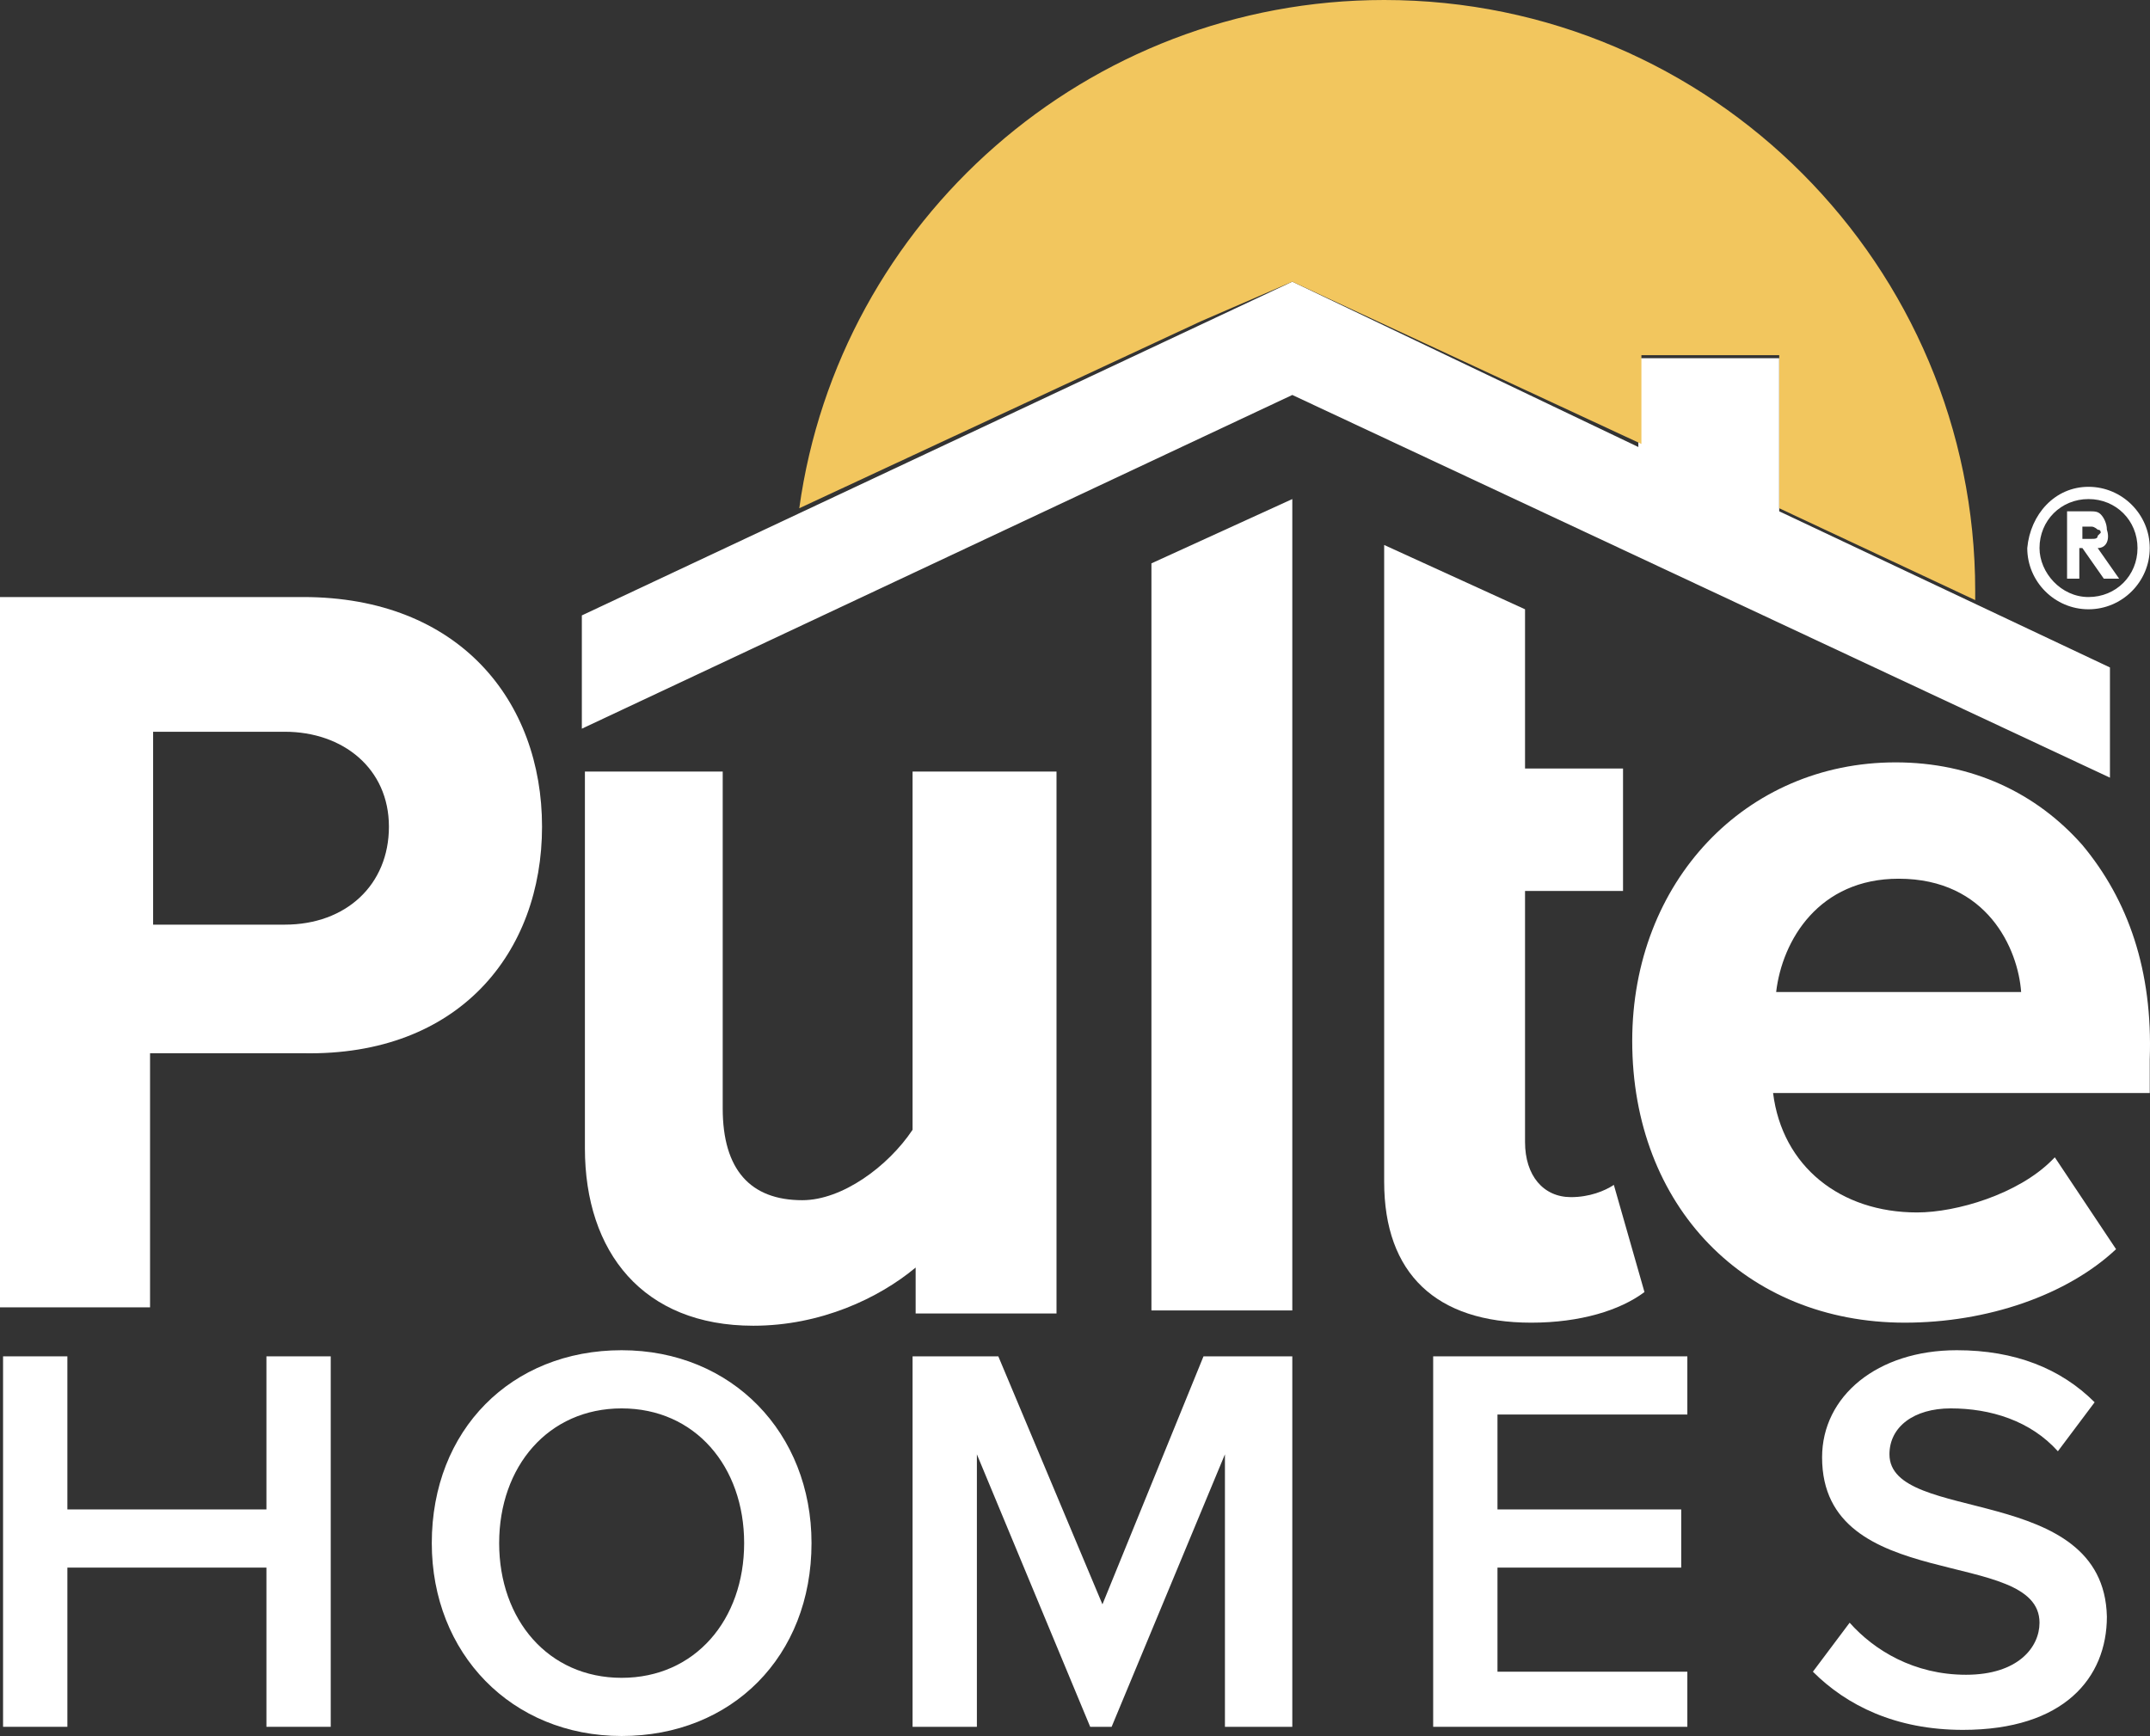
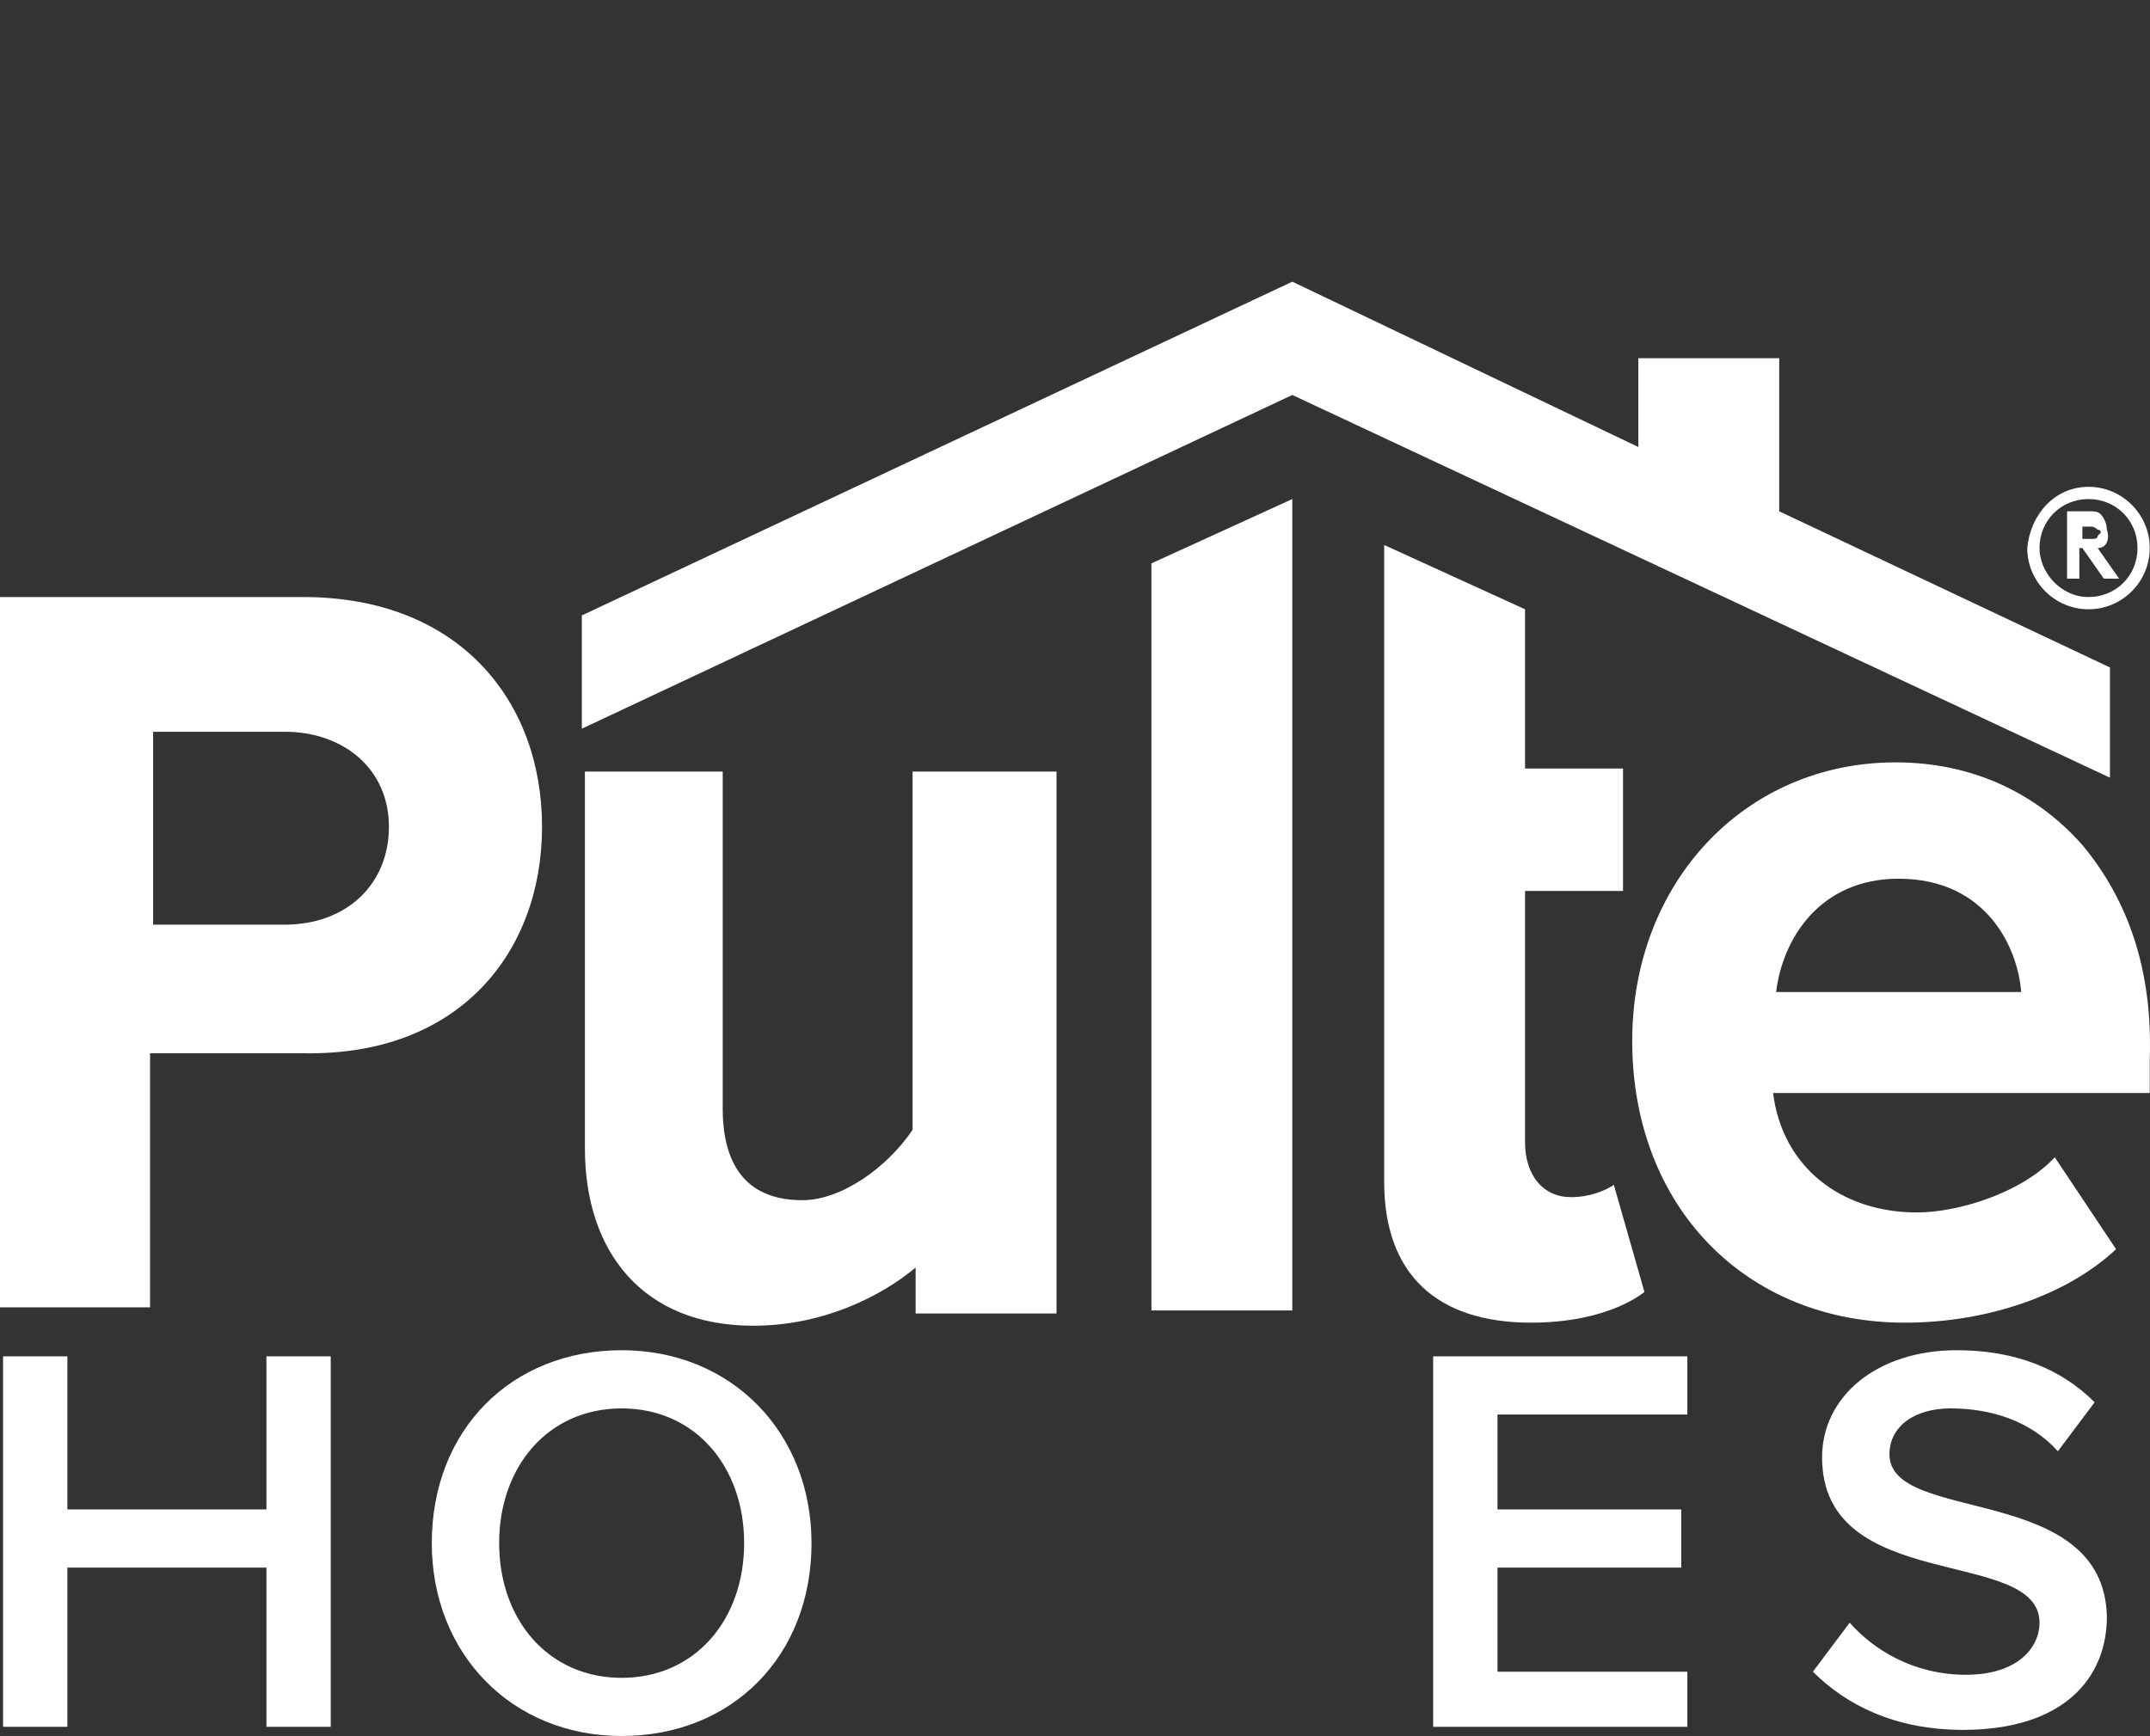
<svg xmlns="http://www.w3.org/2000/svg" id="Layer_1" width="70.208" height="56.7" version="1.1" viewBox="0 0 70.208 56.7">
  <rect x="0" y="0" width="70.208" height="56.7" fill="#333333" stroke="none" />
  <defs>
    <style>
      .st0 {
        display: none;
        fill: #002f57;
      }

      .st1 {
        fill: #fff;
      }

      .st2 {
        fill: #f2c65e;
      }
    </style>
  </defs>
  <rect class="st0" x="-113" y="-119.2" width="295.3" height="295.3" />
  <g>
    <path class="st1" d="M20.3,44.1c-3.6,0-6.2,2.6-6.2,6.3,0,3.6,2.6,6.3,6.2,6.3s6.2-2.6,6.2-6.3c0-3.6-2.6-6.3-6.2-6.3M20.3,54.8c-2.4,0-4-1.9-4-4.4s1.6-4.4,4-4.4,4,1.9,4,4.4-1.6,4.4-4,4.4" />
-     <polygon class="st1" points="39.3 44.3 36 52.4 32.6 44.3 29.8 44.3 29.8 56.4 31.9 56.4 31.9 47.5 35.6 56.4 36.3 56.4 40 47.5 40 56.4 42.2 56.4 42.2 44.3 39.3 44.3" />
    <polygon class="st1" points="8.7 49.3 2.2 49.3 2.2 44.3 .1 44.3 .1 56.4 2.2 56.4 2.2 51.2 8.7 51.2 8.7 56.4 10.8 56.4 10.8 44.3 8.7 44.3 8.7 49.3" />
    <polygon class="st1" points="46.8 56.4 55.1 56.4 55.1 54.6 48.9 54.6 48.9 51.2 54.9 51.2 54.9 49.3 48.9 49.3 48.9 46.2 55.1 46.2 55.1 44.3 46.8 44.3 46.8 56.4" />
    <path class="st1" d="M61.7,47.5c0-.9.8-1.5,2-1.5,1.3,0,2.6.4,3.5,1.4l1.2-1.6c-1.1-1.1-2.6-1.7-4.5-1.7-2.6,0-4.4,1.5-4.4,3.5,0,4.5,7.1,2.9,7.1,5.4,0,.8-.7,1.7-2.4,1.7s-3-.8-3.8-1.7l-1.2,1.6c1.1,1.1,2.7,1.9,4.9,1.9,3.3,0,4.7-1.7,4.7-3.7-.1-4.4-7.1-3-7.1-5.3" />
    <path class="st1" d="M17.7,27c0-4.1-2.7-7.5-7.8-7.5H0v23.2h4.9v-8.3h5c5.1.1,7.8-3.3,7.8-7.4M9.3,30.2h-4.3v-6.3h4.3c1.9,0,3.4,1.2,3.4,3.1,0,1.9-1.4,3.2-3.4,3.2" />
    <path class="st1" d="M29.8,25.2v11.7c-.8,1.2-2.3,2.3-3.6,2.3-1.7,0-2.6-1-2.6-3v-11h-4.5v12.3c0,3.4,1.9,5.8,5.5,5.8,2.2,0,4.1-.9,5.3-1.9v1.5h4.6v-17.7h-4.7Z" />
    <path class="st1" d="M68,27.6c-1.5-1.7-3.6-2.7-6.1-2.7-4.9,0-8.6,3.9-8.6,9.1,0,5.4,3.7,9.2,8.9,9.2,2.7,0,5.3-.9,6.9-2.4h0l-2-3-.1.1c-1.1,1.1-3.1,1.7-4.4,1.7-2.5,0-4.4-1.5-4.7-3.9h12.3v-1.1c.1-2.9-.7-5.2-2.2-7M66,32.4h-8c.2-1.7,1.4-3.7,4-3.7,2.9,0,3.9,2.3,4,3.7" />
    <polygon class="st1" points="37.6 18.4 37.6 42.8 42.2 42.8 42.2 16.3 37.6 18.4" />
    <path class="st1" d="M52.7,38.7c-.3.2-.8.4-1.4.4-.9,0-1.5-.7-1.5-1.8v-8.2h3.2v-4h-3.2v-5.2l-4.6-2.1v20.8c0,3,1.7,4.6,4.8,4.6,1.6,0,2.9-.4,3.7-1l-1-3.5Z" />
    <polygon class="st1" points="58.1 16.7 58.1 11.7 53.5 11.7 53.5 14.6 42.2 9.2 19 20.1 19 23.8 42.2 12.9 68.9 25.4 68.9 21.8 58.1 16.7" />
-     <path class="st2" d="M42.2,9.2l11.4,5.3v-2.9h4.5v5l6.4,3v-.3c0-10.6-8.6-19.3-19.3-19.3-9.7,0-17.8,7.2-19.1,16.6l13.1-6.1,3-1.3Z" />
    <path class="st1" d="M68.2,15.9c1.1,0,2,.9,2,2s-.9,2-2,2-2-.9-2-2c.1-1.1.9-2,2-2ZM68.2,19.5c.9,0,1.6-.7,1.6-1.6s-.7-1.6-1.6-1.6-1.6.7-1.6,1.6c0,.8.7,1.6,1.6,1.6ZM68.5,17.9l.7,1h-.5l-.7-1h-.1v1h-.4v-2.2h.7c.2,0,.3,0,.4.1s.2.3.2.5c.1.3,0,.6-.3.6ZM68,17.6h.3c.1,0,.2,0,.2-.1l.1-.1q0-.1-.1-.1s-.1-.1-.2-.1h-.3v.4Z" />
  </g>
</svg>